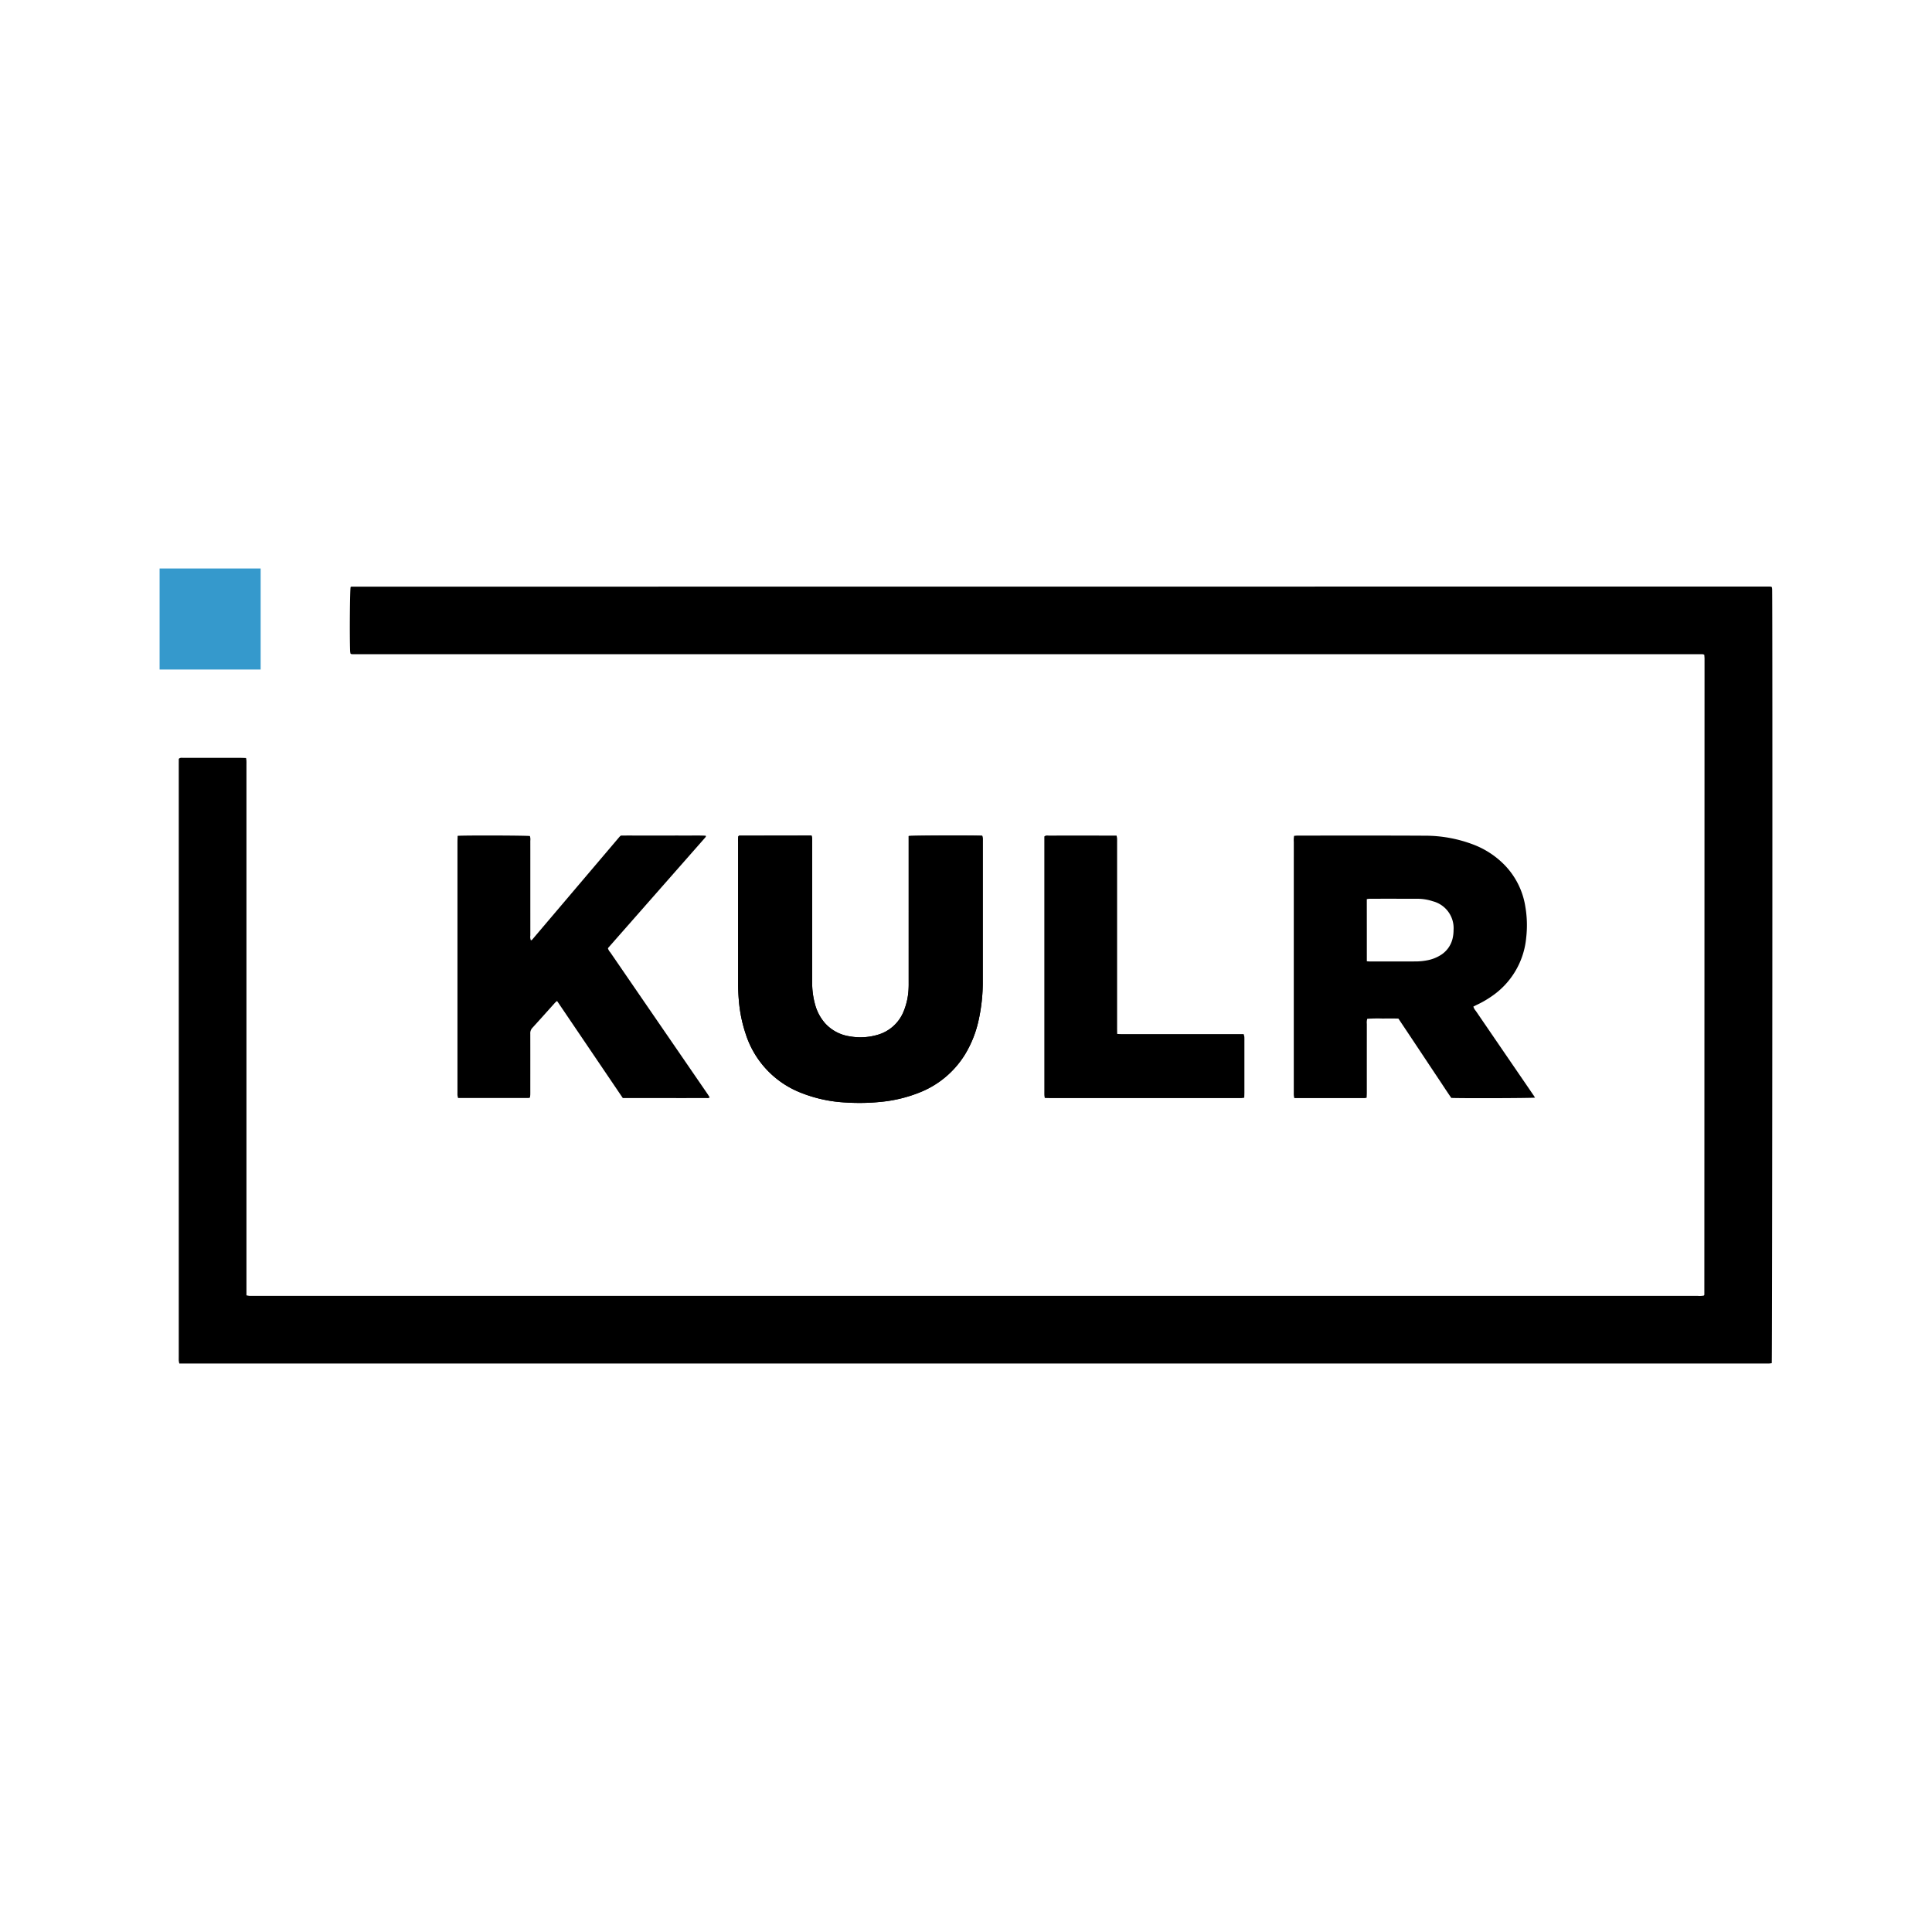
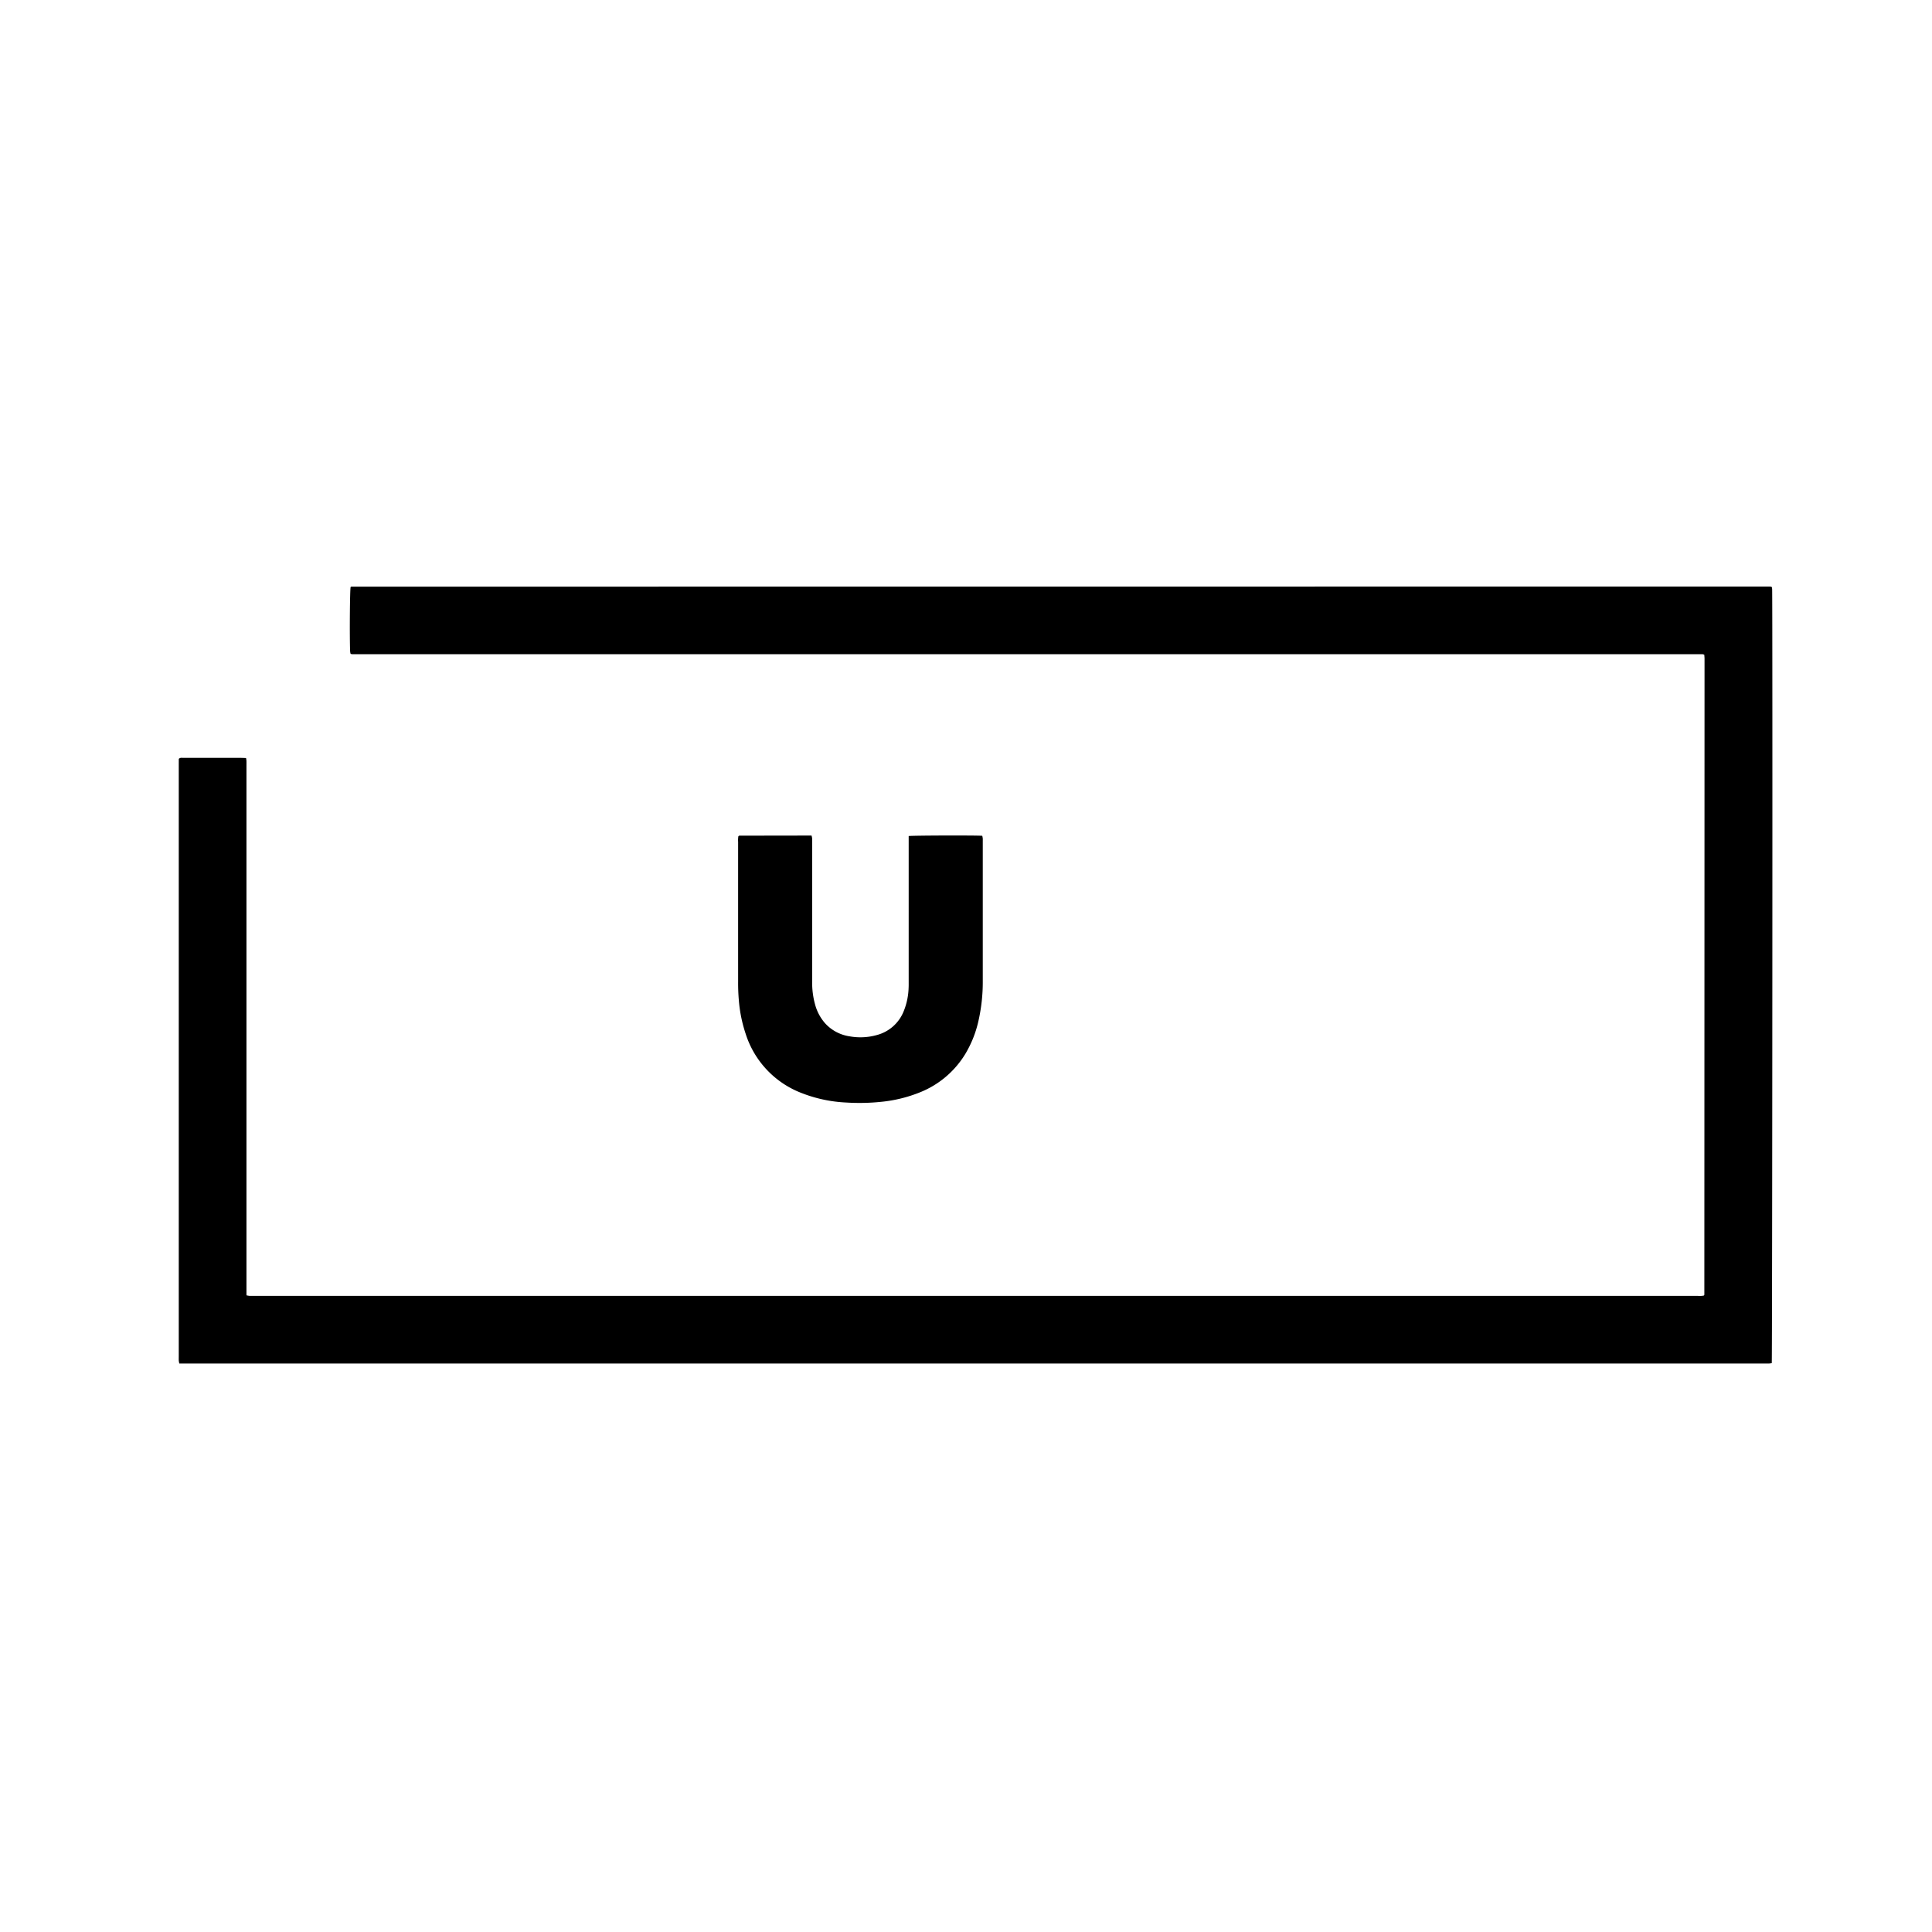
<svg xmlns="http://www.w3.org/2000/svg" id="Layer_1" data-name="Layer 1" viewBox="0 0 300 300">
  <title>KULR_Mark_Light</title>
  <path d="M264.643,101.668c-.096-.038-.117-.045-.139-.055a.547.547,0,0,0-.067-.019.35.35,0,0,0-.069-.005c-.024-.002-.048-.002-.069-.002a.649.649,0,0,1-.069-.002H54.801a.649.649,0,0,1-.069-.002.631.631,0,0,1-.069-.005.617.617,0,0,1-.069-.007.308.308,0,0,1-.067-.019c-.022-.01-.038-.022-.098-.057a3.22,3.22,0,0,1-.062-.37c-.091-2.431-.036-9.388.076-9.966a.23.23,0,0,1,.053-.043.177.177,0,0,1,.067-.019q110.062-.011,220.126-.017a3.376,3.376,0,0,1,.349.024c.019.002.036.029.1.081a2.571,2.571,0,0,1,.041.287c.079,1.883.024,119.575-.06,120.199-.122.017-.256.045-.39.053-.21.01-.423.002-.633.002H27.847a3.311,3.311,0,0,1-.084-.418c-.014-.21-.005-.421-.005-.633v-91.904c0-.325.005-.65.005-.939.244-.22.49-.148.715-.148,1.781-.005,3.563-.002,5.344-.002,1.219,0,2.438-.002,3.657.002.229,0,.461.017.731.026.022.16.053.294.057.425.01.258.002.516.002.774v82.227a3.804,3.804,0,0,0,.428.084c.21.012.421.005.633.005q112.138,0,224.277-.002a3.198,3.198,0,0,0,.968-.048c.031-.05.076-.091.076-.129q.018-49.397.029-98.792C264.675,102.059,264.655,101.875,264.643,101.668Z" />
-   <path d="M238.356,170.441c-.65.086-11.56.115-12.999.043-.684-.982-1.353-2.024-2.043-3.054q-1.036-1.549-2.063-3.1-1.011-1.52-2.024-3.042c-.688-1.032-1.377-2.065-2.082-3.121-.825-.022-1.642-.017-2.459-.007a22.593,22.593,0,0,0-2.378.041,2.023,2.023,0,0,0-.067.791q-.004,5.342-.002,10.686c0,.253-.017.504-.029.777a1.951,1.951,0,0,1-.306.055c-3.63.002-7.261.002-10.922.002a3.439,3.439,0,0,1-.079-.428c-.012-.186-.005-.375-.005-.562q0-19.402.002-38.804a3.537,3.537,0,0,1,.05-.93c.206-.014.387-.038.569-.038,6.563,0,13.126-.019,19.686.017a21.047,21.047,0,0,1,7.626,1.396,13.457,13.457,0,0,1,4.73,3.085,11.904,11.904,0,0,1,3.293,6.544,16.974,16.974,0,0,1,.131,4.833,12.366,12.366,0,0,1-5.425,9.123,15.568,15.568,0,0,1-2.254,1.291c-.165.079-.327.167-.523.265a1.802,1.802,0,0,0,.382.672q3.825,5.6,7.66,11.195c.411.6.82,1.197,1.228,1.8C238.151,170.097,238.232,170.238,238.356,170.441Zm-26.115-21.175c.222.014.358.031.492.031,2.411,0,4.823.01,7.234-.007a9.529,9.529,0,0,0,1.604-.165,5.945,5.945,0,0,0,1.967-.719,4.146,4.146,0,0,0,2.034-2.737,5.791,5.791,0,0,0,.136-1.252,4.311,4.311,0,0,0-3.231-4.472,7.589,7.589,0,0,0-2.345-.385q-3.725-.007-7.447-.002a3.553,3.553,0,0,0-.449.06C212.241,142.832,212.241,146.009,212.241,149.266Z" />
-   <path d="M71.063,129.786c1.171-.088,10.659-.057,11.221.033a1.832,1.832,0,0,1,.062.741c.005,1.804.002,3.609.002,5.413q0,4.643.002,9.283a1.51,1.51,0,0,0,.072.743.604.604,0,0,0,.093-.007.209.209,0,0,0,.062-.029.328.328,0,0,0,.053-.048c.017-.017.033-.033.048-.05.031-.036.062-.072.091-.108.076-.088.151-.179.227-.27q6.575-7.747,13.152-15.492c.045-.053.096-.103.143-.153.017-.017.036-.029.122-.093,1.03-.017,2.129-.005,3.226-.007,1.126-.002,2.251,0,3.375,0,1.102,0,2.204-.005,3.305.002,1.092.007,2.184-.031,3.262.024a.443.443,0,0,1,.029.112.168.168,0,0,1-.026.065.248.248,0,0,1-.041.057c-.045.055-.088.11-.136.163q-7.478,8.5-14.954,17.002a.597.597,0,0,0-.05.1,1.711,1.711,0,0,0,.37.626q4.833,7.044,9.67,14.082,2.685,3.911,5.373,7.822c.129.189.249.387.385.6-.182.165-.375.108-.547.108q-3.585.007-7.172.002H96.71c-3.403-5.026-6.79-10.028-10.208-15.074a3.078,3.078,0,0,0-.289.239c-1.193,1.324-2.376,2.655-3.578,3.97a1.205,1.205,0,0,0-.292.899q.007,4.112.002,8.226c0,.399.005.796-.002,1.195a4.432,4.432,0,0,1-.053.471.976.976,0,0,1-.229.065c-3.633.002-7.266.002-10.932.002a3.205,3.205,0,0,1-.088-.406c-.014-.163-.005-.327-.005-.492V130.646C71.041,130.376,71.056,130.099,71.063,129.786Z" />
  <path d="M141.099,129.821c.617-.093,10.482-.117,11.426-.038a3.615,3.615,0,0,1,.074.382c.014.163.005.327.005.492v21.581a27.4,27.4,0,0,1-.698,6.41,17.297,17.297,0,0,1-2.043,5.057,14.54,14.54,0,0,1-7.029,5.918,21.713,21.713,0,0,1-5.98,1.465,32.738,32.738,0,0,1-5.475.11,21.678,21.678,0,0,1-6.84-1.446,14.575,14.575,0,0,1-8.75-9.213,21.857,21.857,0,0,1-1.018-4.727,31.105,31.105,0,0,1-.155-3.367q-.004-10.859,0-21.72a3.56,3.56,0,0,1,.038-.868.793.793,0,0,1,.088-.072.13.13,0,0,1,.065-.022q5.342-.011,10.686-.017h.523a2.949,2.949,0,0,1,.091.411c.014.234.007.468.007.703v21.51a12.648,12.648,0,0,0,.49,3.747,7.265,7.265,0,0,0,1.544,2.808,6.413,6.413,0,0,0,3.779,1.996,9.41,9.41,0,0,0,4.245-.206,6.17,6.17,0,0,0,4.127-3.626,10.469,10.469,0,0,0,.789-3.688c.019-.351.012-.703.012-1.054V130.699Z" />
-   <path d="M141.099,129.821c.617-.093,10.482-.117,11.426-.038a3.615,3.615,0,0,1,.074.382c.014.163.005.327.005.492v21.581a27.4,27.4,0,0,1-.698,6.41,17.297,17.297,0,0,1-2.043,5.057,14.54,14.54,0,0,1-7.029,5.918,21.713,21.713,0,0,1-5.98,1.465,32.738,32.738,0,0,1-5.475.11,21.678,21.678,0,0,1-6.84-1.446,14.575,14.575,0,0,1-8.75-9.213,21.857,21.857,0,0,1-1.018-4.727,31.105,31.105,0,0,1-.155-3.367q-.004-10.859,0-21.72a3.56,3.56,0,0,1,.038-.868.793.793,0,0,1,.088-.072.13.13,0,0,1,.065-.022q5.342-.011,10.686-.017h.523a2.949,2.949,0,0,1,.091.411c.014.234.007.468.007.703v21.51a12.648,12.648,0,0,0,.49,3.747,7.265,7.265,0,0,0,1.544,2.808,6.413,6.413,0,0,0,3.779,1.996,9.41,9.41,0,0,0,4.245-.206,6.17,6.17,0,0,0,4.127-3.626,10.469,10.469,0,0,0,.789-3.688c.019-.351.012-.703.012-1.054V130.699Z" />
-   <path d="M173.476,160.547c.731.053,1.384.024,2.036.029.657.005,1.312.002,1.969.002H193.114a2.39,2.39,0,0,1,.108.423c.017.28.007.562.007.844v7.803c0,.253-.014.509-.022.808-.167.022-.296.045-.428.053-.163.01-.327.002-.492.002H163.108c-.277,0-.554-.01-.875-.017-.024-.163-.055-.294-.062-.425-.01-.186-.005-.375-.005-.562V129.891c.237-.215.483-.139.707-.141q3.936-.007,7.875-.002h2.629a3.386,3.386,0,0,1,.081.421c.012.234.005.468.005.703v28.682C173.461,159.851,173.471,160.153,173.476,160.547Z" />
-   <rect x="24.783" y="88.274" width="15.69" height="15.69" fill="#3599cc" />
</svg>